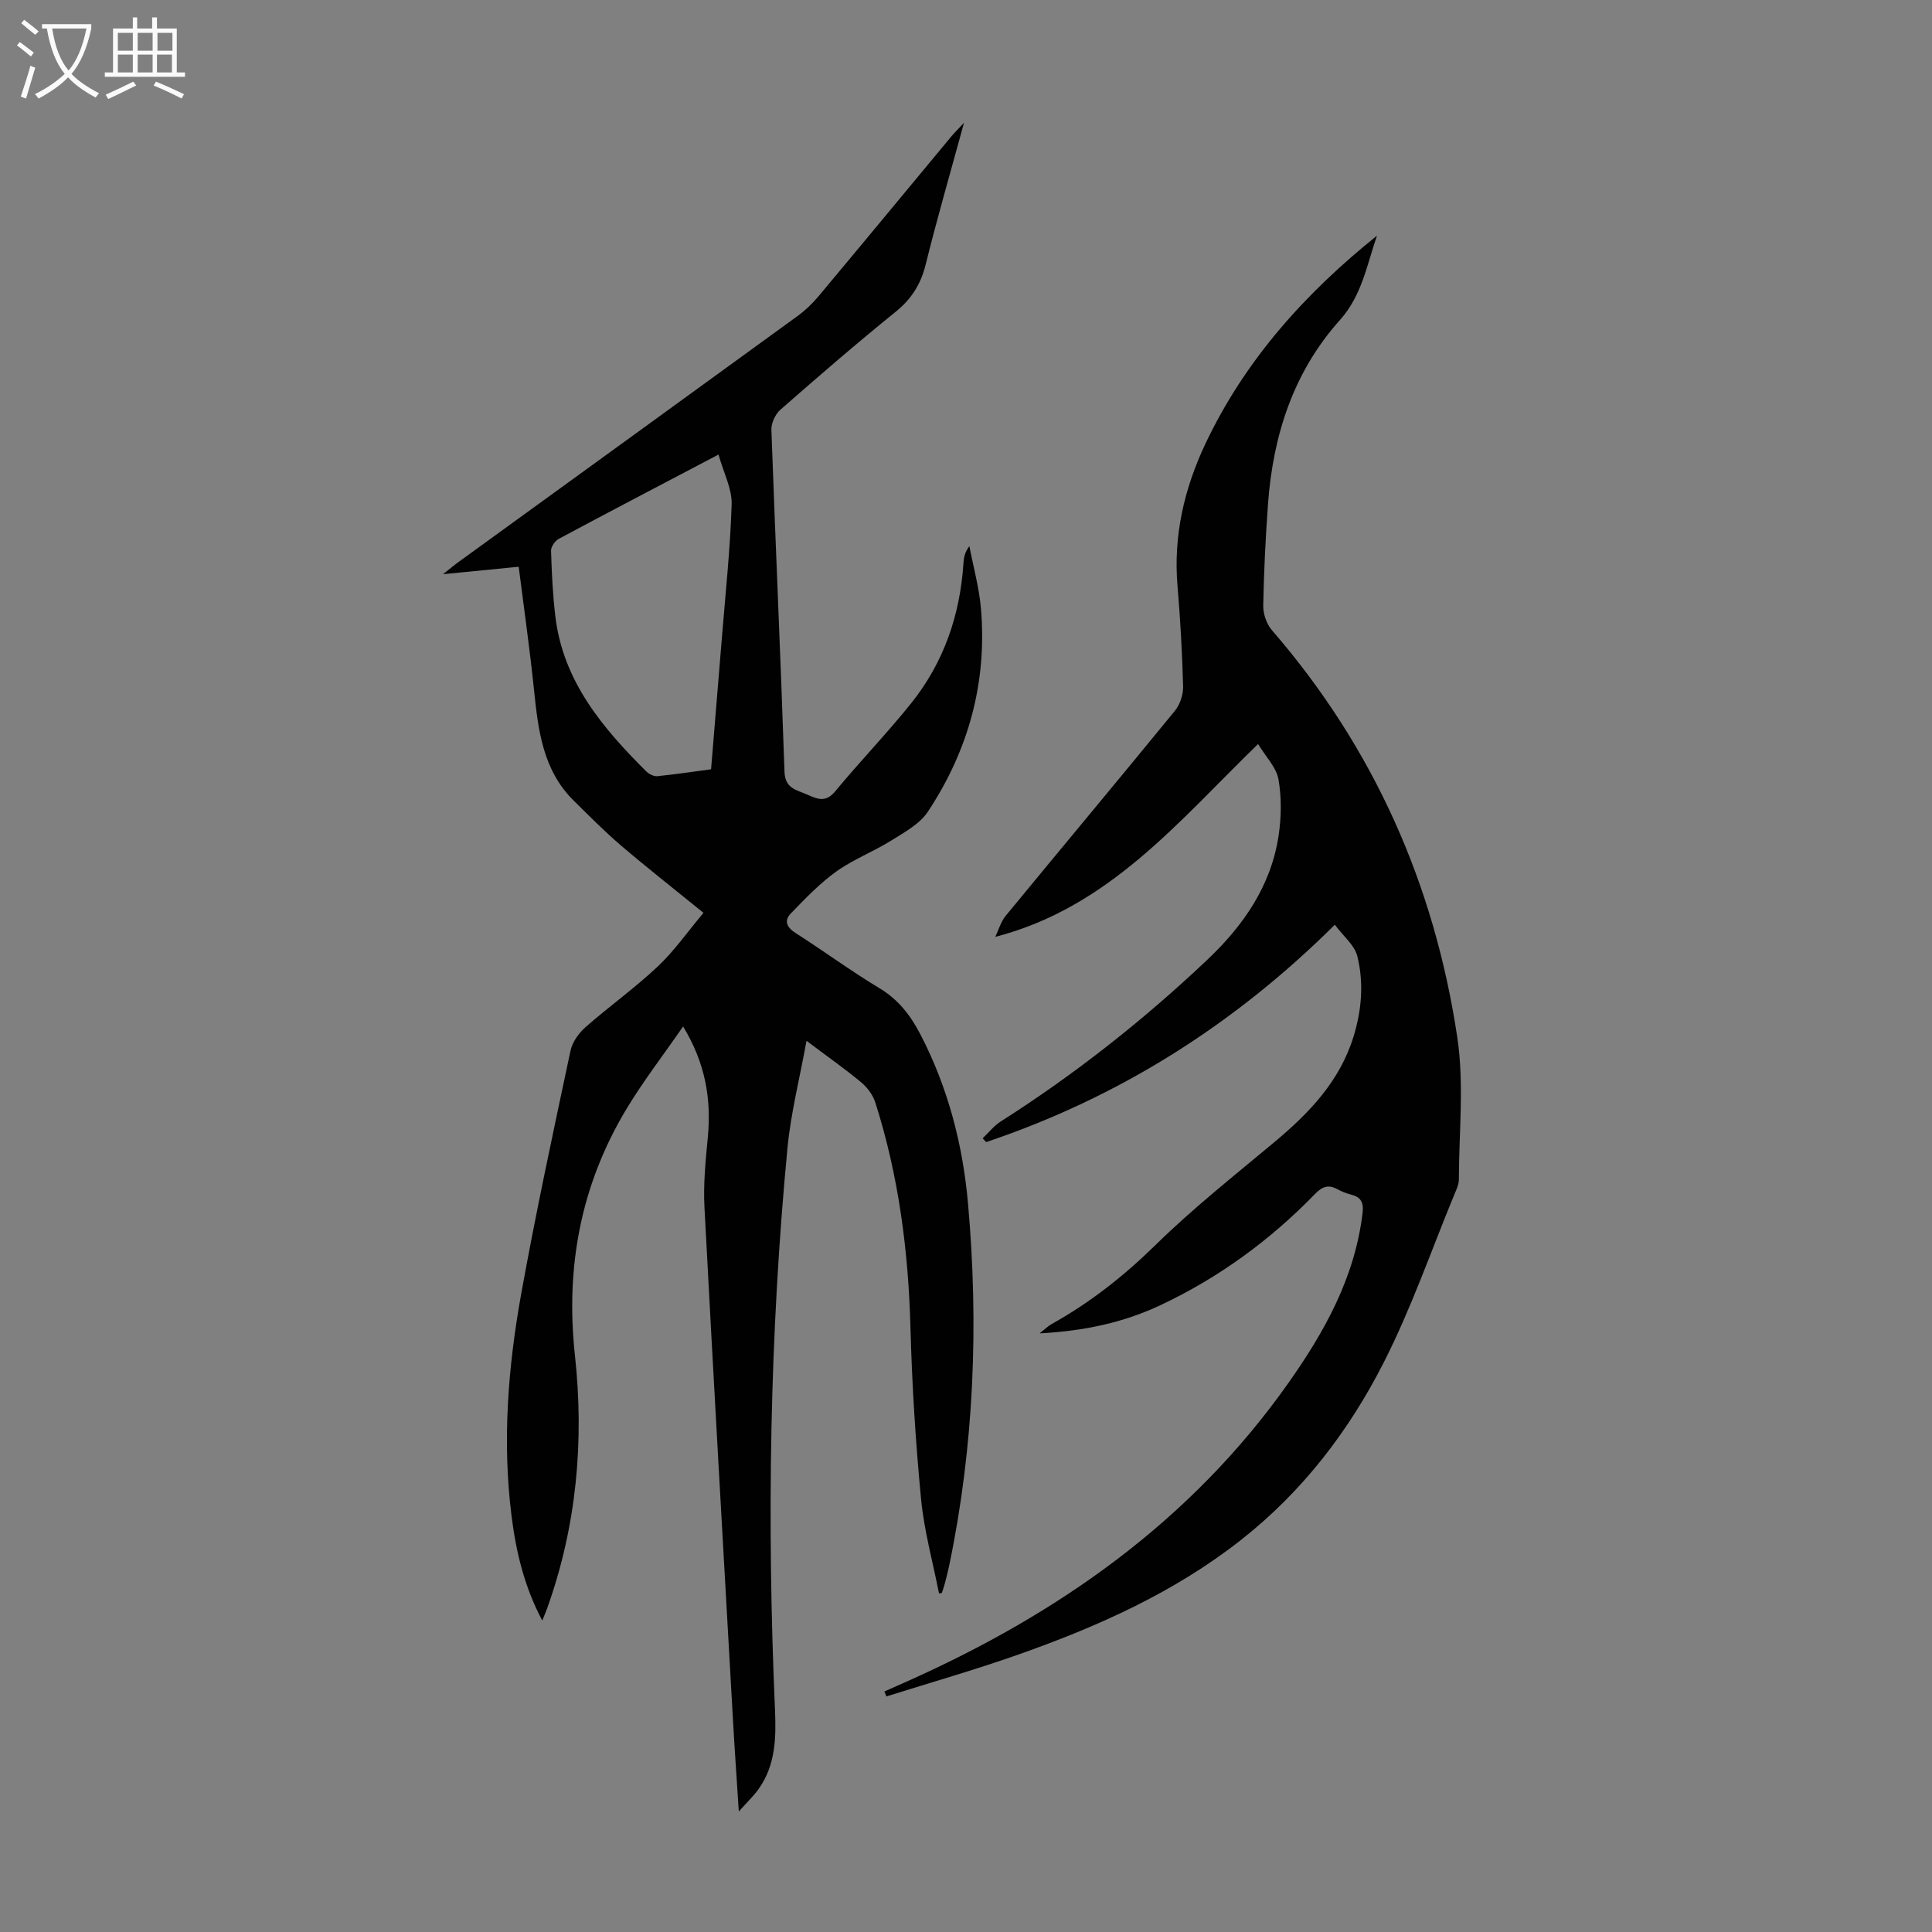
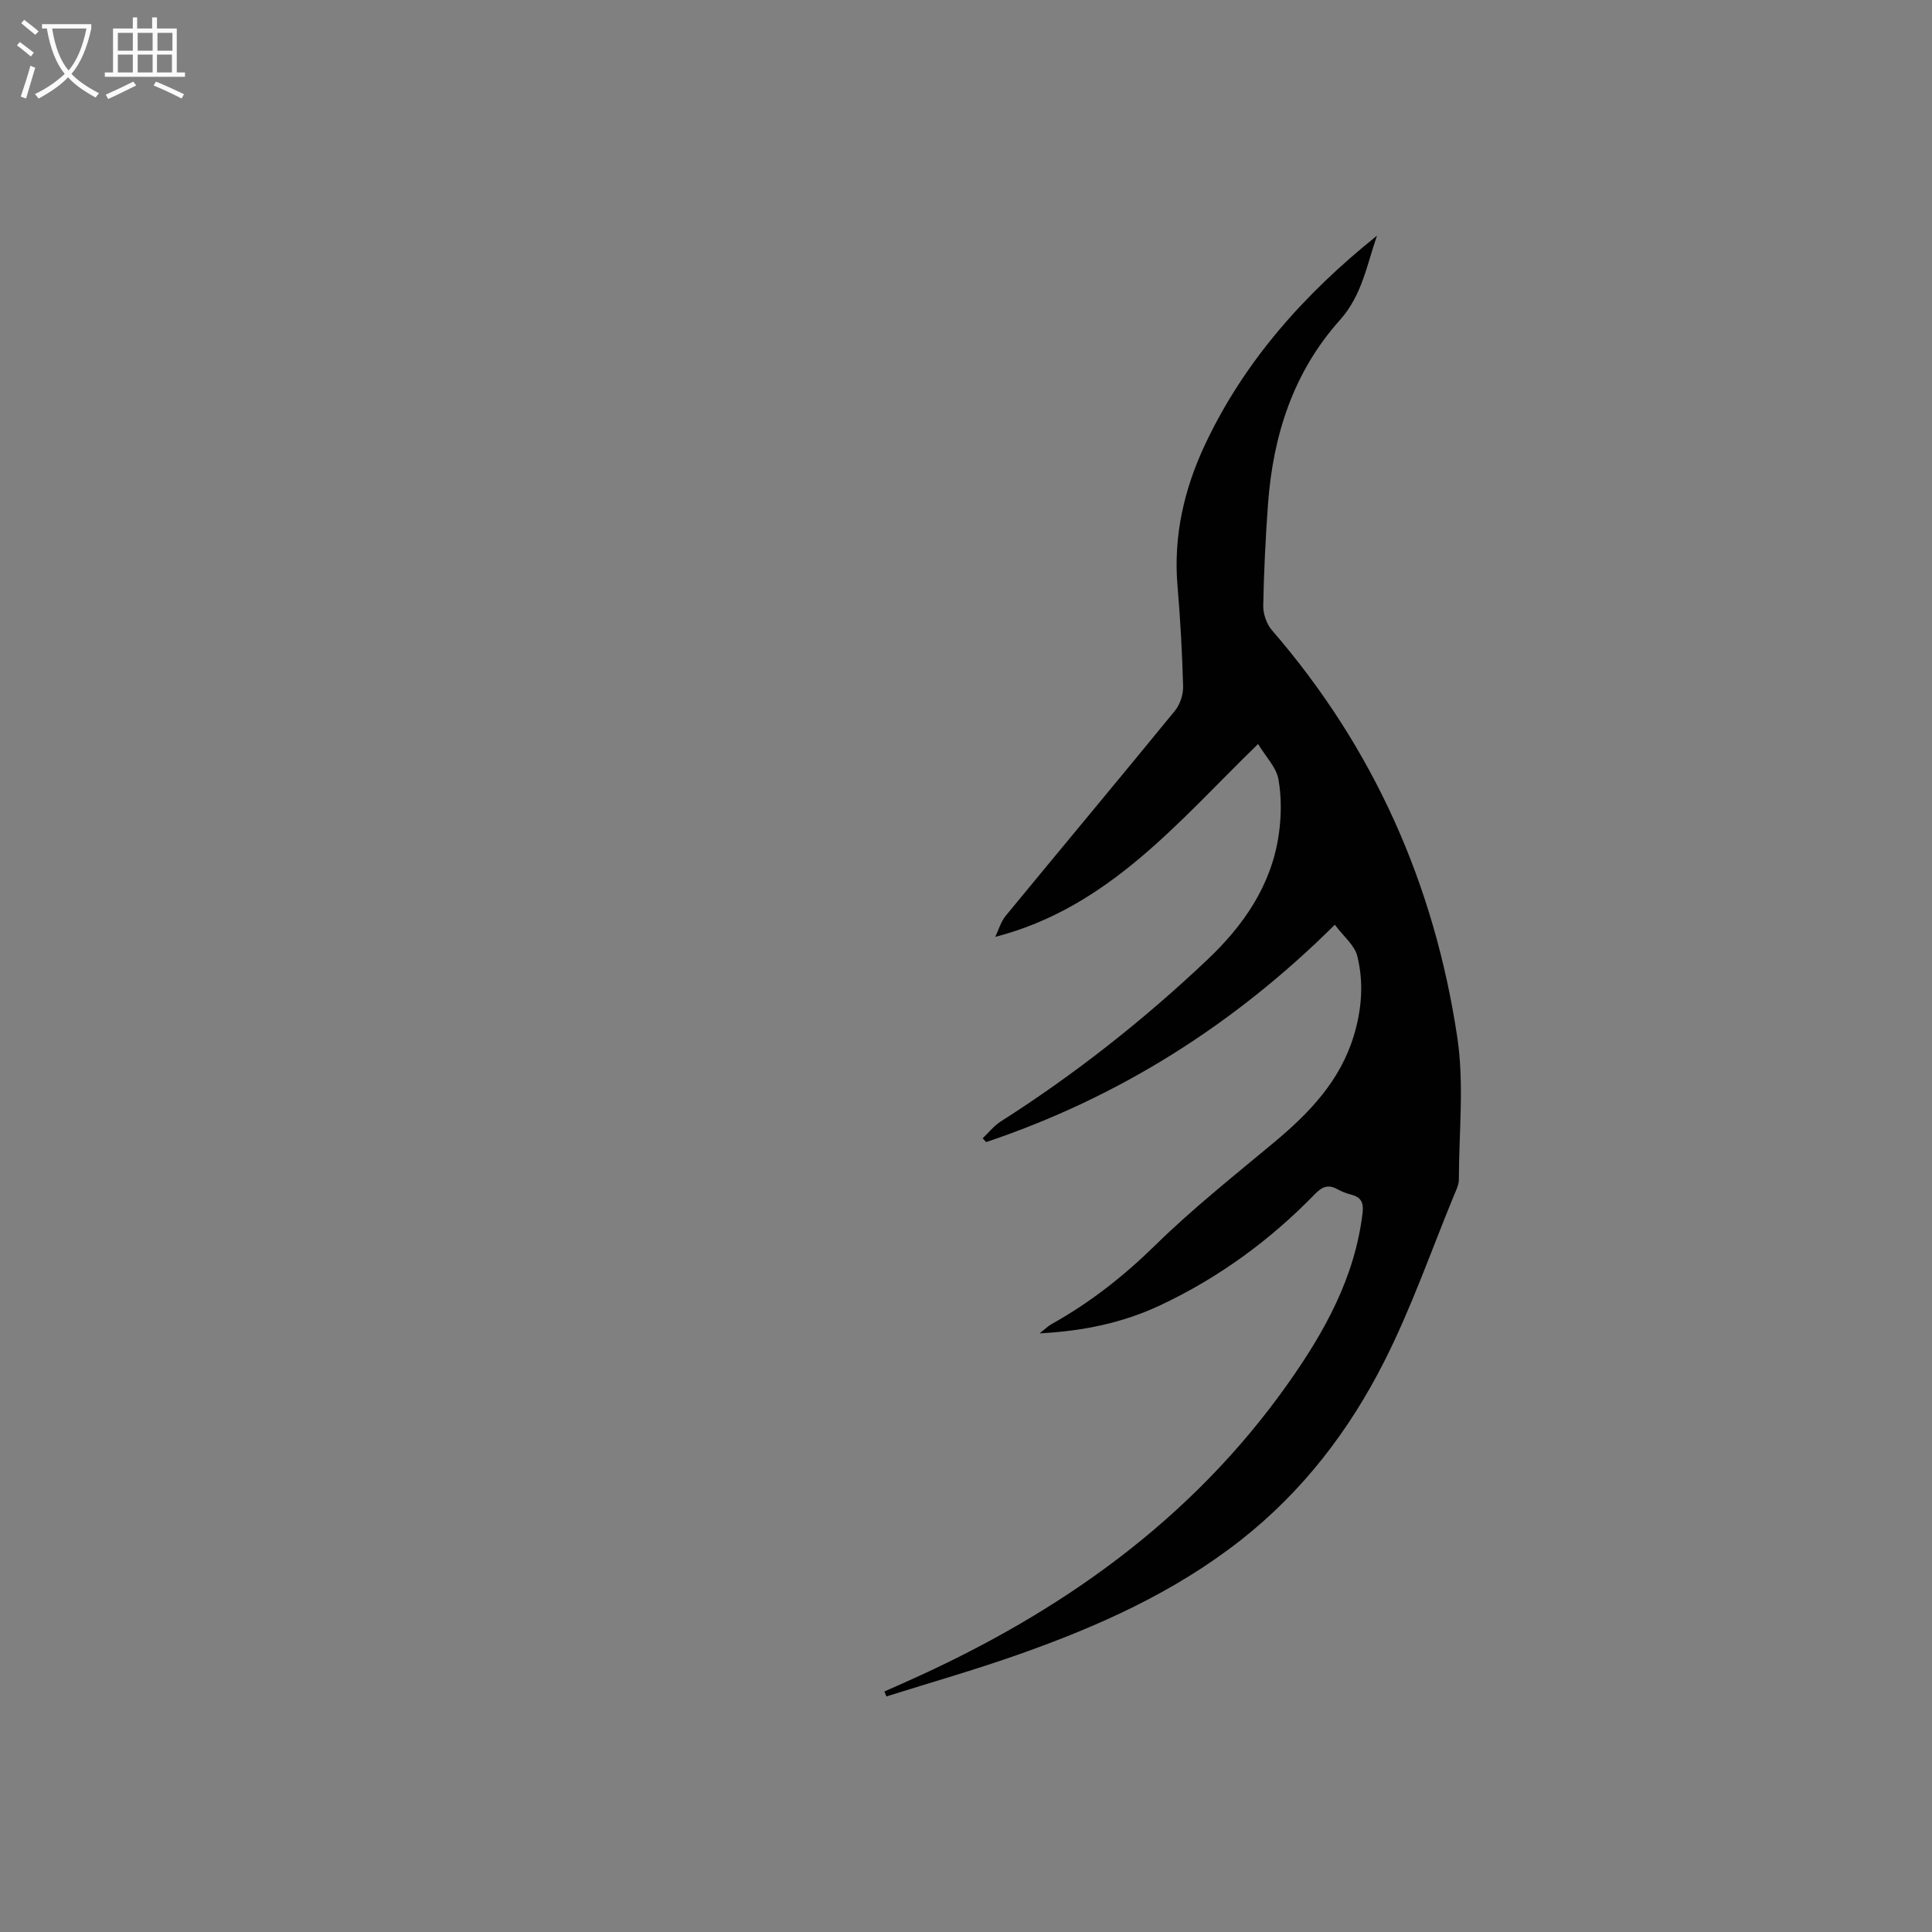
<svg xmlns="http://www.w3.org/2000/svg" enable-background="new 0 0 400 400" viewBox="0 0 400 400">
  <rect x="0" y="0" width="400" height="400" fill="#808080" stroke="none" />
-   <path d="m194.41 329.9c-1.28-6.53-3.09-13-3.72-19.59-1.13-11.78-1.87-23.63-2.19-35.46-.43-15.87-2.44-31.43-7.27-46.57-.5-1.57-1.66-3.14-2.94-4.2-3.32-2.77-6.87-5.25-11.31-8.59-1.44 7.91-3.24 14.94-3.93 22.07-3.71 38.72-4.29 77.52-2.6 116.37.25 5.74.16 11.47-3.37 16.44-1 1.41-2.28 2.62-4.12 4.69-.45-7.07-.88-13.13-1.22-19.19-2-35.31-4.03-70.62-5.89-105.93-.25-4.78.23-9.62.69-14.4.76-7.92-.46-15.36-5.11-23.02-4.11 5.95-8.32 11.39-11.83 17.25-9.39 15.7-12.55 32.65-10.56 50.9 1.93 17.74.33 35.3-5.74 52.27-.26.73-.57 1.44-1.03 2.58-3.73-7.02-5.43-14.24-6.36-21.65-1.95-15.47-.73-30.88 2.02-46.11 3.03-16.81 6.64-33.52 10.19-50.24.38-1.78 1.71-3.63 3.11-4.86 4.87-4.29 10.19-8.08 14.91-12.52 3.43-3.22 6.17-7.17 9.51-11.15-6.23-5.06-11.77-9.4-17.11-13.96-3.39-2.9-6.53-6.09-9.71-9.22-6.47-6.35-7.41-14.67-8.28-23.08-.86-8.33-2.05-16.63-3.16-25.39-5.08.5-9.92.97-15.66 1.54 1.47-1.17 2.33-1.9 3.24-2.55 23.37-16.95 46.76-33.88 70.1-50.86 1.61-1.17 3.1-2.58 4.37-4.1 9.19-10.99 18.32-22.04 27.47-33.06.62-.75 1.32-1.43 2.68-2.9-2.85 10.43-5.58 19.85-7.94 29.36-1.02 4.11-2.96 7.16-6.27 9.83-8.1 6.54-15.97 13.36-23.8 20.22-1.06.93-1.92 2.78-1.87 4.17.84 23.6 1.92 47.19 2.71 70.79.12 3.5 2.48 3.74 4.61 4.69 2.03.9 3.86 1.82 5.85-.59 5.13-6.2 10.73-12 15.76-18.27 6.77-8.45 10.15-18.3 10.84-29.09.07-1.1.27-2.2 1.22-3.45.82 4.32 2.03 8.61 2.4 12.97 1.29 15.26-2.59 29.33-11 42.02-1.68 2.54-4.83 4.25-7.55 5.95-3.69 2.31-7.86 3.89-11.38 6.41-3.46 2.48-6.48 5.64-9.46 8.72-1.41 1.46-.85 2.85 1 4.03 5.85 3.73 11.44 7.86 17.38 11.43 3.94 2.37 6.45 5.66 8.49 9.6 5.7 10.99 8.76 22.79 9.84 34.98 2.23 25.09 1.26 50.08-3.87 74.82-.27 1.31-.62 2.61-.95 3.91-.17.64-.4 1.27-.6 1.9-.17.03-.38.06-.59.09zm-45.65-235.79c-11.77 6.19-22.45 11.76-33.07 17.45-.78.42-1.63 1.64-1.6 2.47.14 4.57.35 9.15.9 13.69 1.63 13.34 9.74 22.96 18.8 31.98.56.56 1.56 1.07 2.3 1 3.96-.4 7.9-1 11.13-1.43.77-9.33 1.5-18.11 2.21-26.89.75-9.32 1.76-18.64 2.05-27.98.09-3.22-1.66-6.49-2.72-10.29z" fill="#010101" />
  <path d="m285.09 48.79c-2.1 6.02-3.08 12.34-7.68 17.48-9.62 10.73-13.84 23.85-14.88 38.04-.51 7.02-.86 14.07-.99 21.11-.03 1.69.7 3.78 1.8 5.06 21.09 24.35 33.65 52.68 38.38 84.32 1.44 9.61.34 19.61.32 29.43 0 1.06-.55 2.15-.97 3.17-4.77 11.57-8.89 23.48-14.54 34.6-7.22 14.23-16.84 26.8-29.61 36.84-13.86 10.89-29.61 17.9-46 23.69-9.03 3.19-18.26 5.82-27.4 8.7-.14-.34-.27-.68-.41-1.03 1.59-.71 3.18-1.41 4.77-2.12 31.38-14.02 58.7-33.21 78.8-61.65 7.56-10.7 13.82-21.93 15.42-35.25.27-2.25-.32-3.32-2.4-3.86-.97-.25-1.93-.62-2.8-1.1-1.86-1.03-3.13-.57-4.61.95-9.28 9.56-19.89 17.33-31.96 23.02-7.67 3.62-15.81 5.38-25.09 5.87 1.21-.95 1.79-1.54 2.49-1.93 7.96-4.43 14.97-9.96 21.51-16.37 7.74-7.58 16.28-14.35 24.61-21.3 7.24-6.04 13.58-12.65 16.42-21.96 1.67-5.47 2.11-11.08.74-16.56-.56-2.25-2.85-4.07-4.65-6.48-20.9 20.75-44.77 35.78-72.19 45-.24-.26-.48-.52-.72-.79 1.24-1.17 2.33-2.58 3.74-3.48 15.35-9.77 29.57-20.99 42.77-33.48 7.44-7.04 13.2-15.29 14.76-25.7.57-3.82.64-7.88-.03-11.66-.44-2.49-2.62-4.66-4.22-7.31-16.51 16.02-30.85 33.83-54.41 39.93.7-1.46 1.15-3.13 2.15-4.35 11.66-14.18 23.44-28.26 35.05-42.47 1.07-1.31 1.74-3.38 1.69-5.07-.19-6.93-.57-13.87-1.16-20.78-.88-10.34 1.38-20.08 5.72-29.3 8.16-17.32 20.63-31.22 35.58-43.21z" fill="#010101" />
  <g fill="#fbfafa">
    <path d="m6.4 11.7c-1-.8-1.9-1.6-2.9-2.3l.6-.7c.9.7 1.9 1.4 2.9 2.2zm-2.1 8.3c.7-2.1 1.4-4.2 2-6.4.2.1.6.3 1 .4-.7 2.3-1.3 4.4-1.9 6.4zm3-12.8c-1.1-.9-2.1-1.7-2.9-2.4l.6-.7c1 .8 2 1.5 3 2.4zm1.4-1.3v-.9h10.2v.9c-.9 4.2-2.3 7.3-4.1 9.4 1.3 1.4 3.2 2.7 5.7 4-.2.2-.4.5-.7.9-2.5-1.4-4.4-2.7-5.7-4.2-1.4 1.5-3.5 3-6.1 4.4 0 0 0 0-.1-.1-.3-.4-.5-.7-.7-.8 2.7-1.3 4.7-2.8 6.2-4.2-1.8-2.2-3-5.3-3.7-9.4zm9.2 0h-7.1c.6 3.8 1.7 6.7 3.4 8.7 1.7-2 2.9-4.8 3.7-8.7z" />
    <path d="m31.6 3.6h.9v2.3h4.1v9.1h1.7v.9h-16.6v-.9h1.7v-9.1h4.1v-2.3h.9v2.3h3.1v-2.3zm-4 13.3.6.8c-1.9.9-3.8 1.9-5.8 2.8-.2-.3-.3-.6-.5-.9 2-.9 3.9-1.8 5.7-2.7zm-3.2-10.1v3.7h3.1v-3.7zm0 4.5v3.7h3.1v-3.7zm4.1-4.5v3.7h3.1v-3.7zm0 4.5v3.7h3.1v-3.7zm9.1 9.1c-2.1-1.1-4.1-2-5.8-2.7l.5-.8c2.2.9 4.1 1.8 5.8 2.6zm-1.9-13.6h-3.1v3.7h3.1zm-3.2 4.5v3.7h3.1v-3.7z" />
  </g>
</svg>